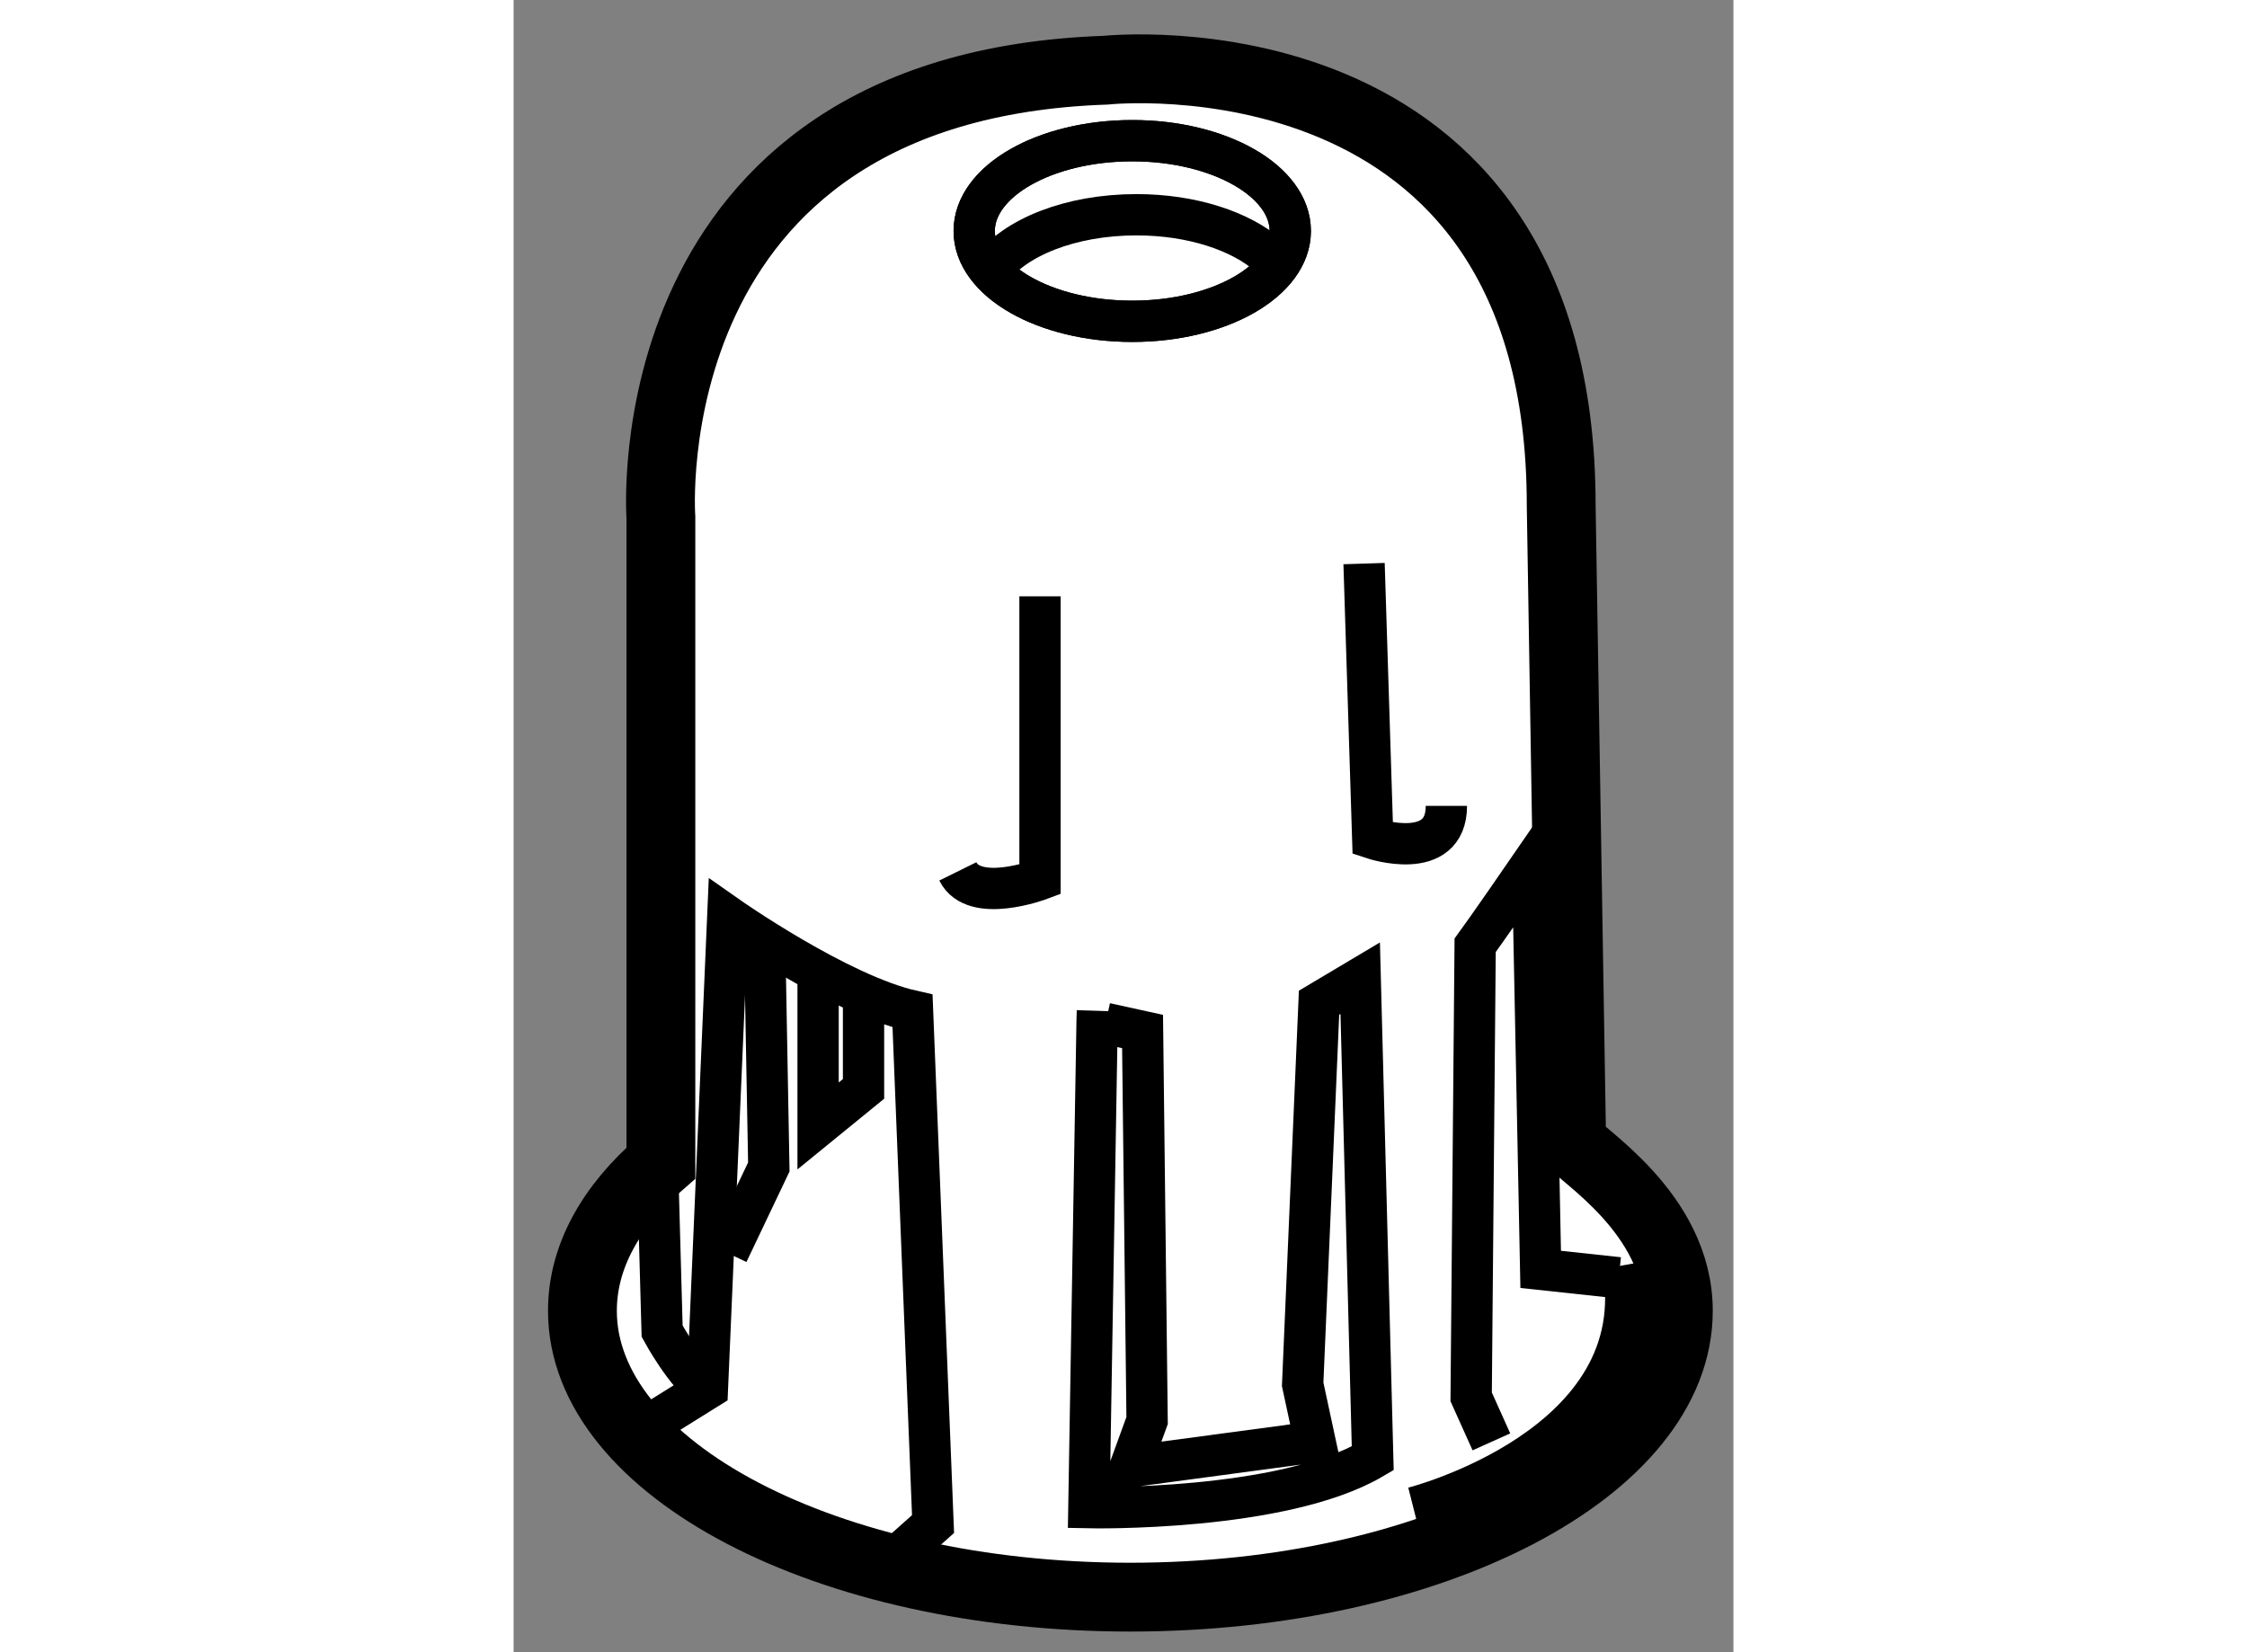
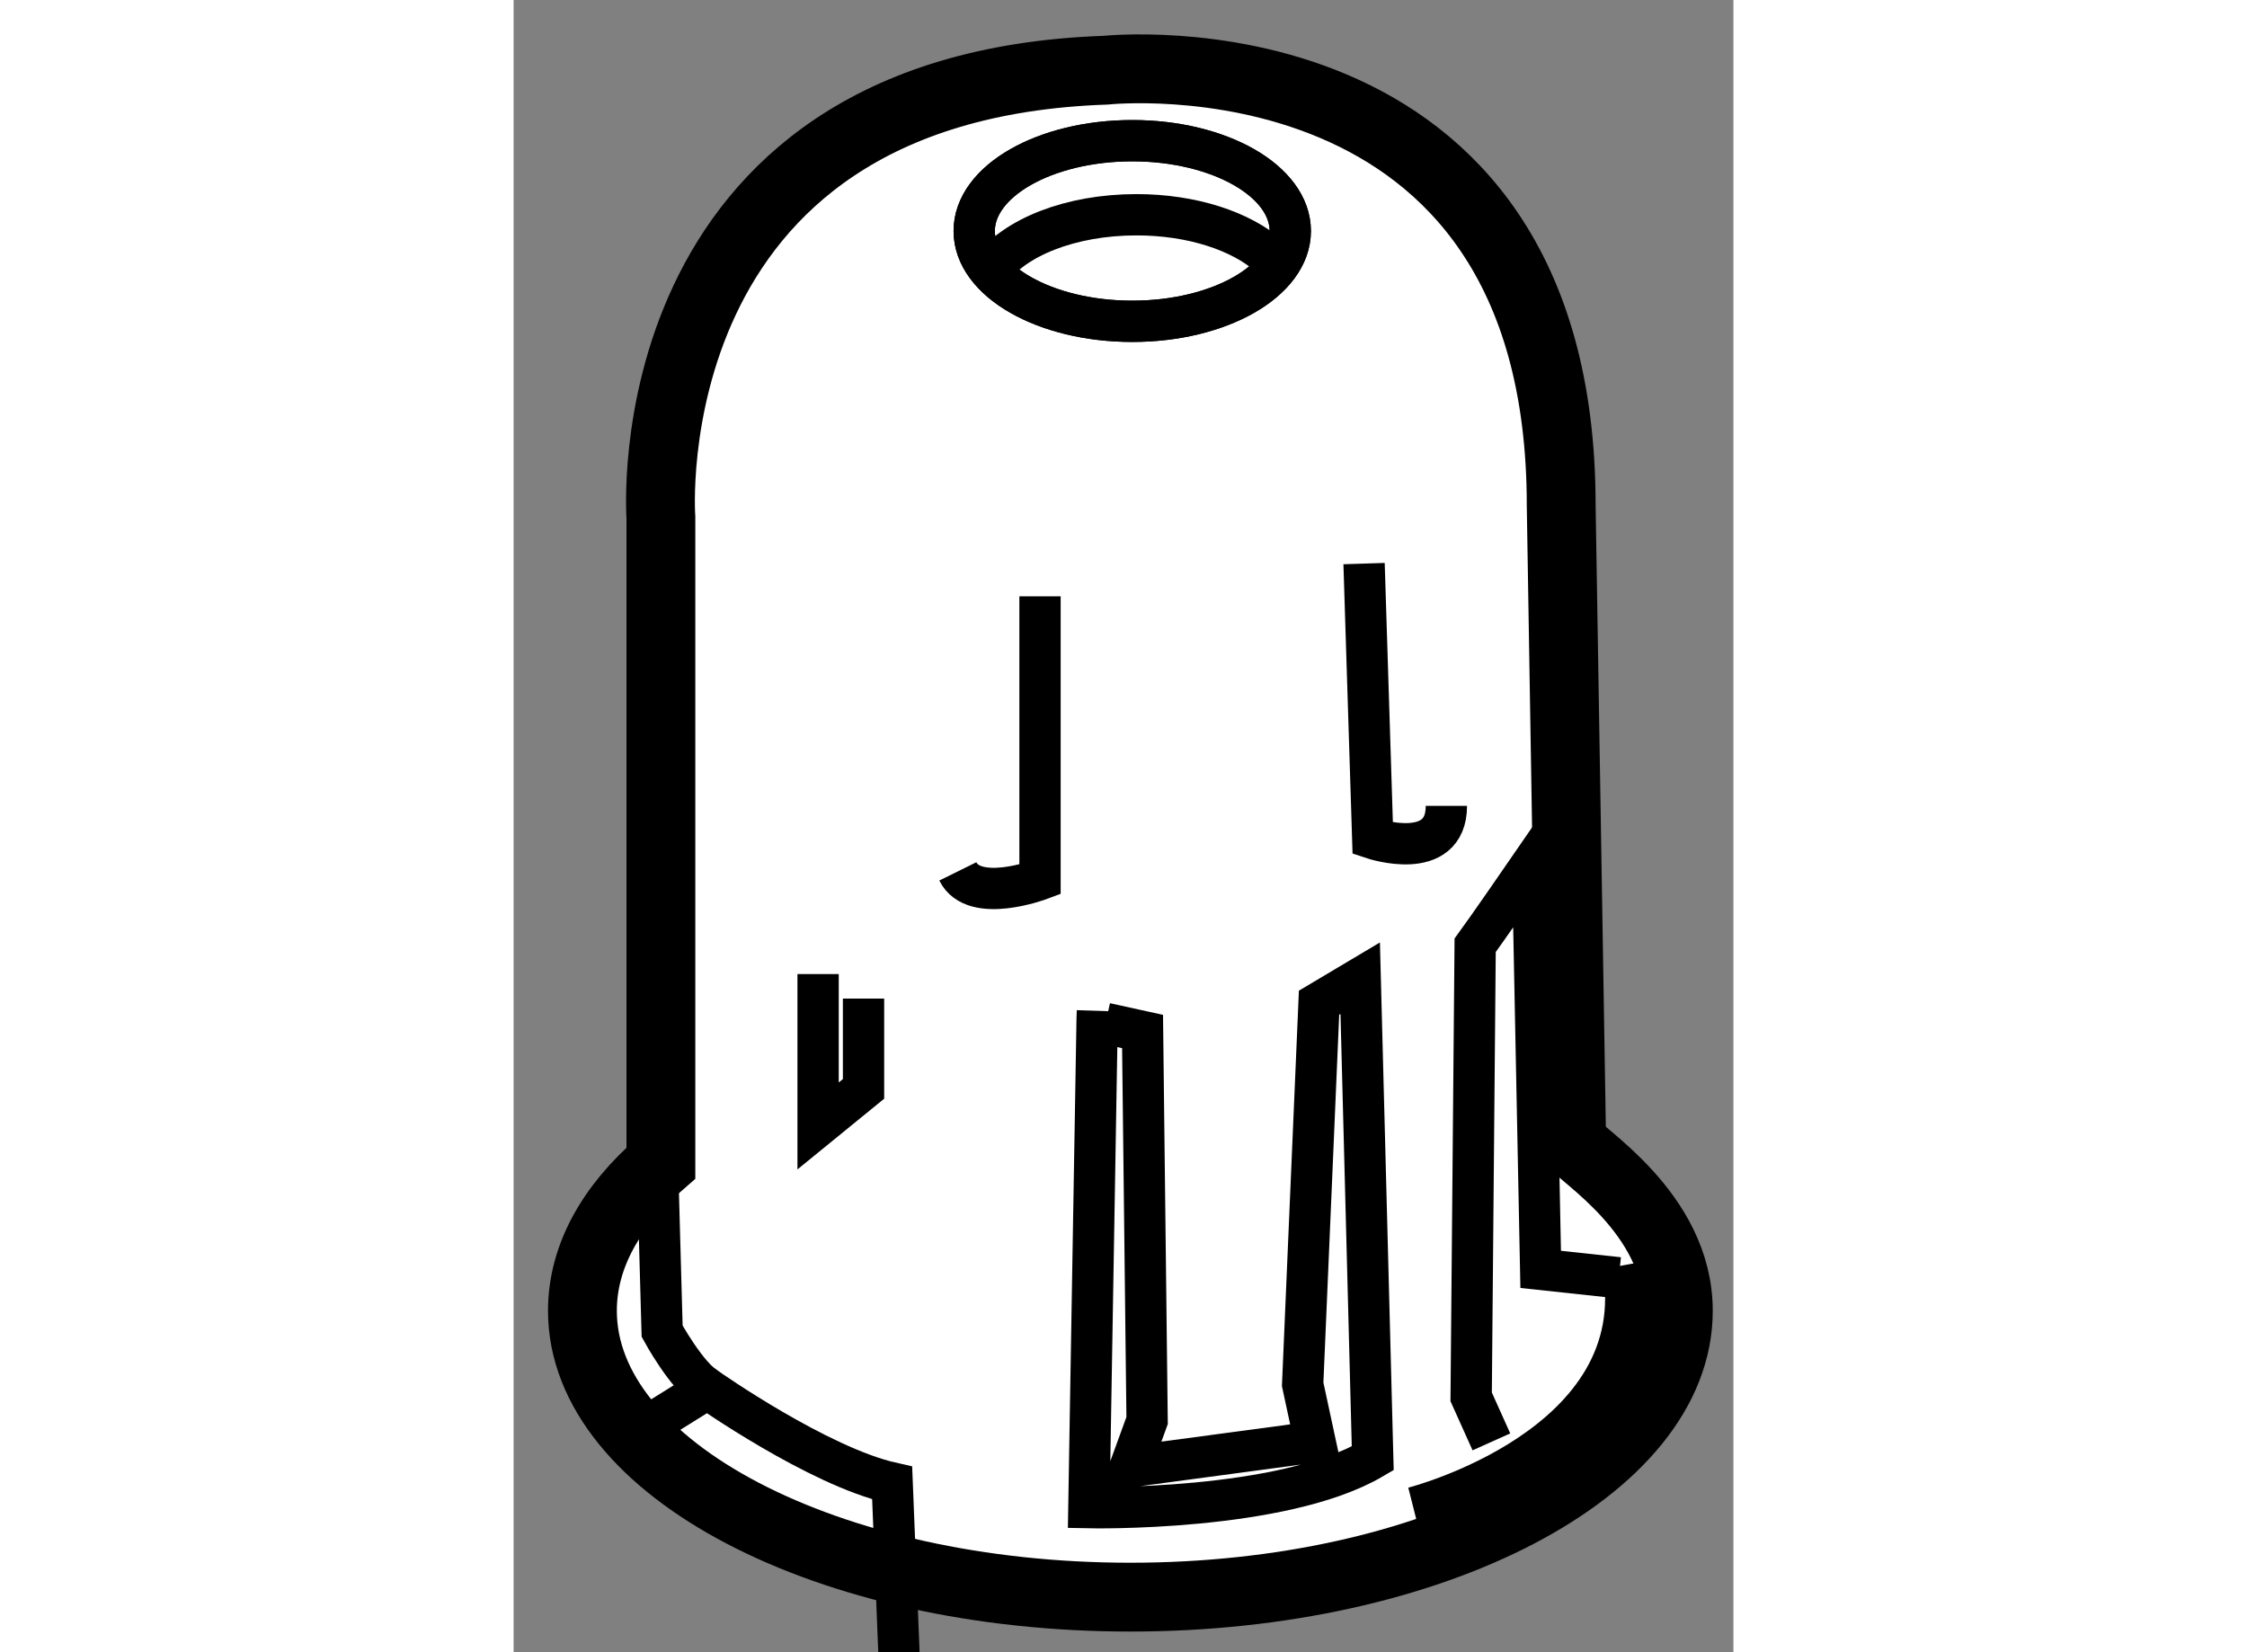
<svg xmlns="http://www.w3.org/2000/svg" version="1.1" x="0px" y="0px" width="244.8px" height="180px" viewBox="133.663 43.181 8.861 12.002" enable-background="new 0 0 244.8 180" xml:space="preserve">
  <rect x="133.663" y="43.181" width="8.861" height="12.002" fill="#808080" stroke="none" />
  <g>
    <path fill="#FFFFFF" stroke="#000000" stroke-width="0.5" d="M141.349,51.472c0.044,0.09,0.775,0.514,0.775,1.231     c0,1.149-1.782,2.08-3.981,2.08c-2.198,0-3.98-0.931-3.98-2.08c0-0.393,0.207-0.76,0.57-1.073v-4.69c0,0-0.228-3.13,3.23-3.249     c0,0,3.31-0.357,3.31,3.161L141.349,51.472z" />
-     <path fill="none" stroke="#000000" stroke-width="0.3" d="M134.593,53.566l0.478-0.298l0.148-3.429c0,0,0.806,0.566,1.342,0.686     l0.149,3.727l-0.268,0.239" />
+     <path fill="none" stroke="#000000" stroke-width="0.3" d="M134.593,53.566l0.478-0.298c0,0,0.806,0.566,1.342,0.686     l0.149,3.727l-0.268,0.239" />
    <path fill="none" stroke="#000000" stroke-width="0.3" d="M137.487,47.513v2.057c0,0-0.479,0.18-0.597-0.059" />
    <path fill="none" stroke="#000000" stroke-width="0.3" d="M139.841,47.275l0.063,1.997c0,0,0.535,0.179,0.535-0.237" />
    <ellipse fill="none" stroke="#000000" stroke-width="0.3" cx="138.157" cy="44.859" rx="1.148" ry="0.656" />
    <ellipse fill="none" stroke="#000000" stroke-width="0.3" cx="138.157" cy="44.859" rx="1.148" ry="0.656" />
    <path fill="none" stroke="#000000" stroke-width="0.3" d="M137.126,45.146c0.173-0.239,0.581-0.405,1.062-0.405     c0.404,0,0.759,0.119,0.964,0.3" />
    <path fill="none" stroke="#000000" stroke-width="0.3" d="M140.199,54.133c0,0,1.759-0.446,1.521-1.76" />
    <path fill="none" stroke="#000000" stroke-width="0.3" d="M140.766,53.655l-0.147-0.327l0.029-3.28c0,0,0.089-0.121,0.417-0.597     l0.059,2.951l0.567,0.061" />
    <path fill="none" stroke="#000000" stroke-width="0.3" d="M137.963,50.615l0.269,0.059l0.033,2.826l-0.122,0.335l1.342-0.18     l-0.09-0.418l0.119-2.772l0.299-0.178l0.091,3.488c-0.659,0.388-2.062,0.358-2.062,0.358l0.06-3.548l0.002-0.061" />
-     <polyline fill="none" stroke="#000000" stroke-width="0.3" points="135.219,52.284 135.517,51.658 135.488,50.077   " />
    <polyline fill="none" stroke="#000000" stroke-width="0.3" points="136.205,50.435 136.205,51.091 135.875,51.36 135.875,50.257        " />
    <path fill="none" stroke="#000000" stroke-width="0.3" d="M134.713,51.808l0.029,1.043c0,0,0.178,0.328,0.328,0.417" />
  </g>
</svg>